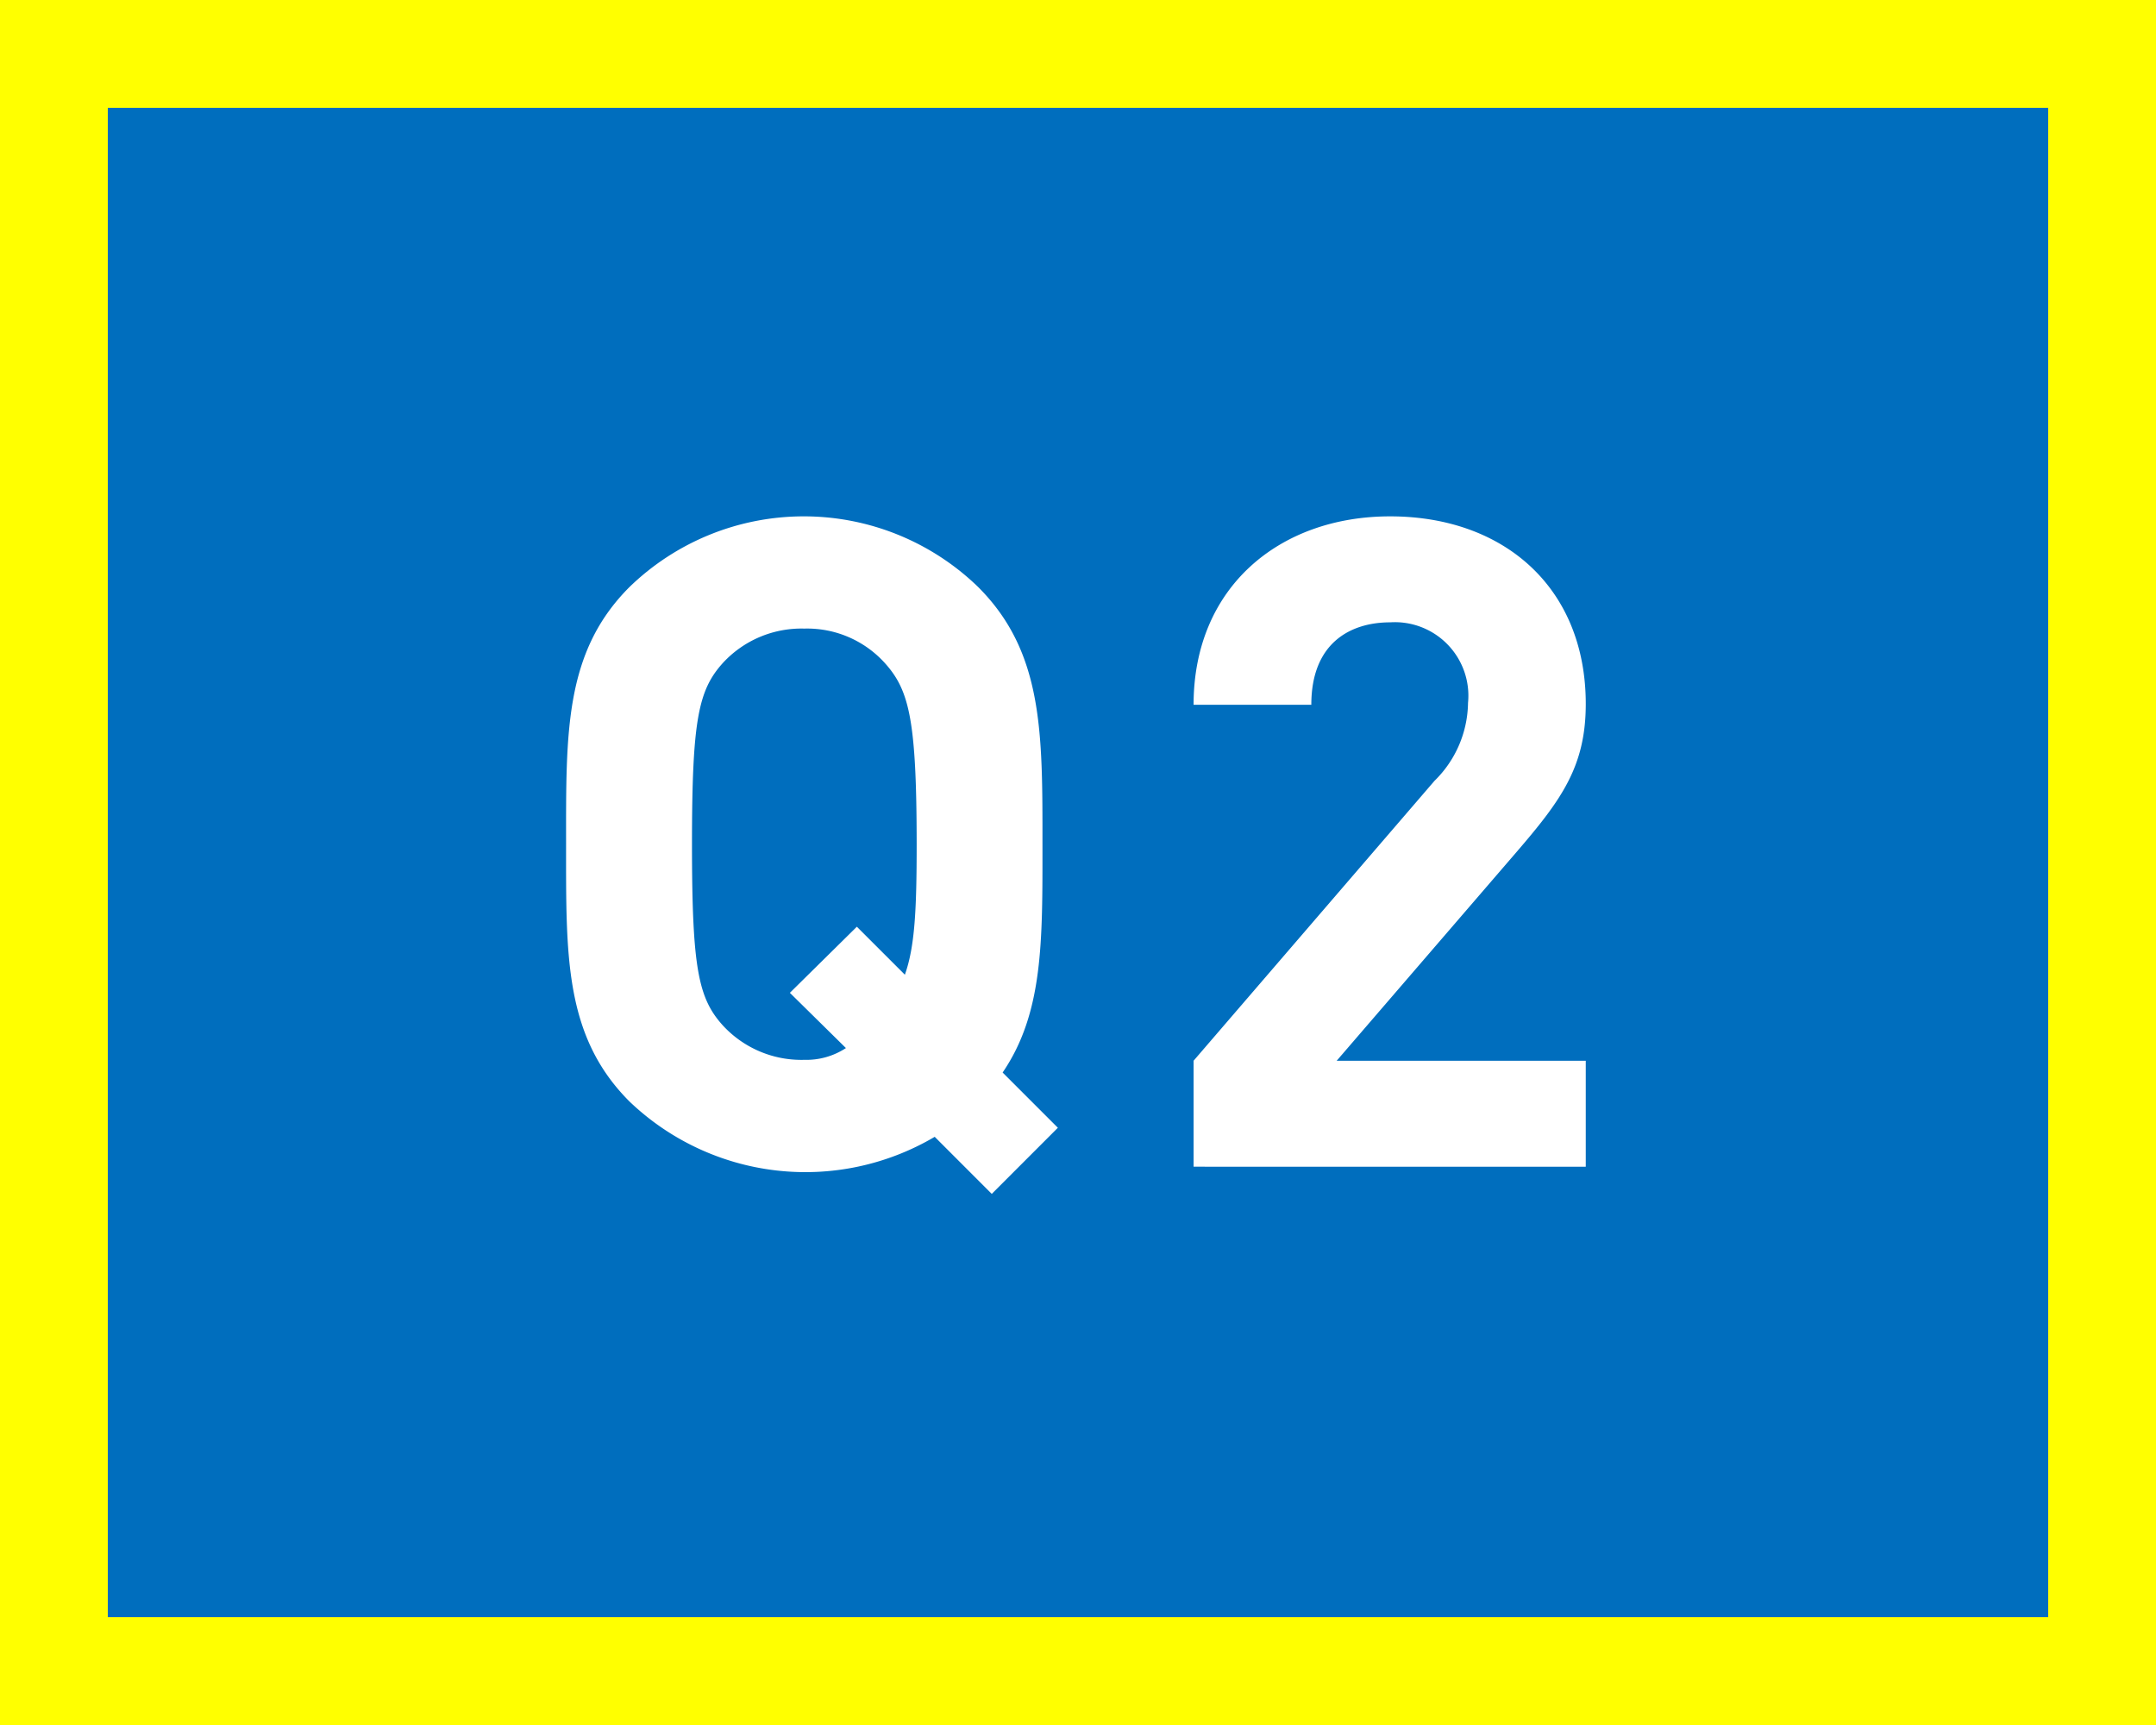
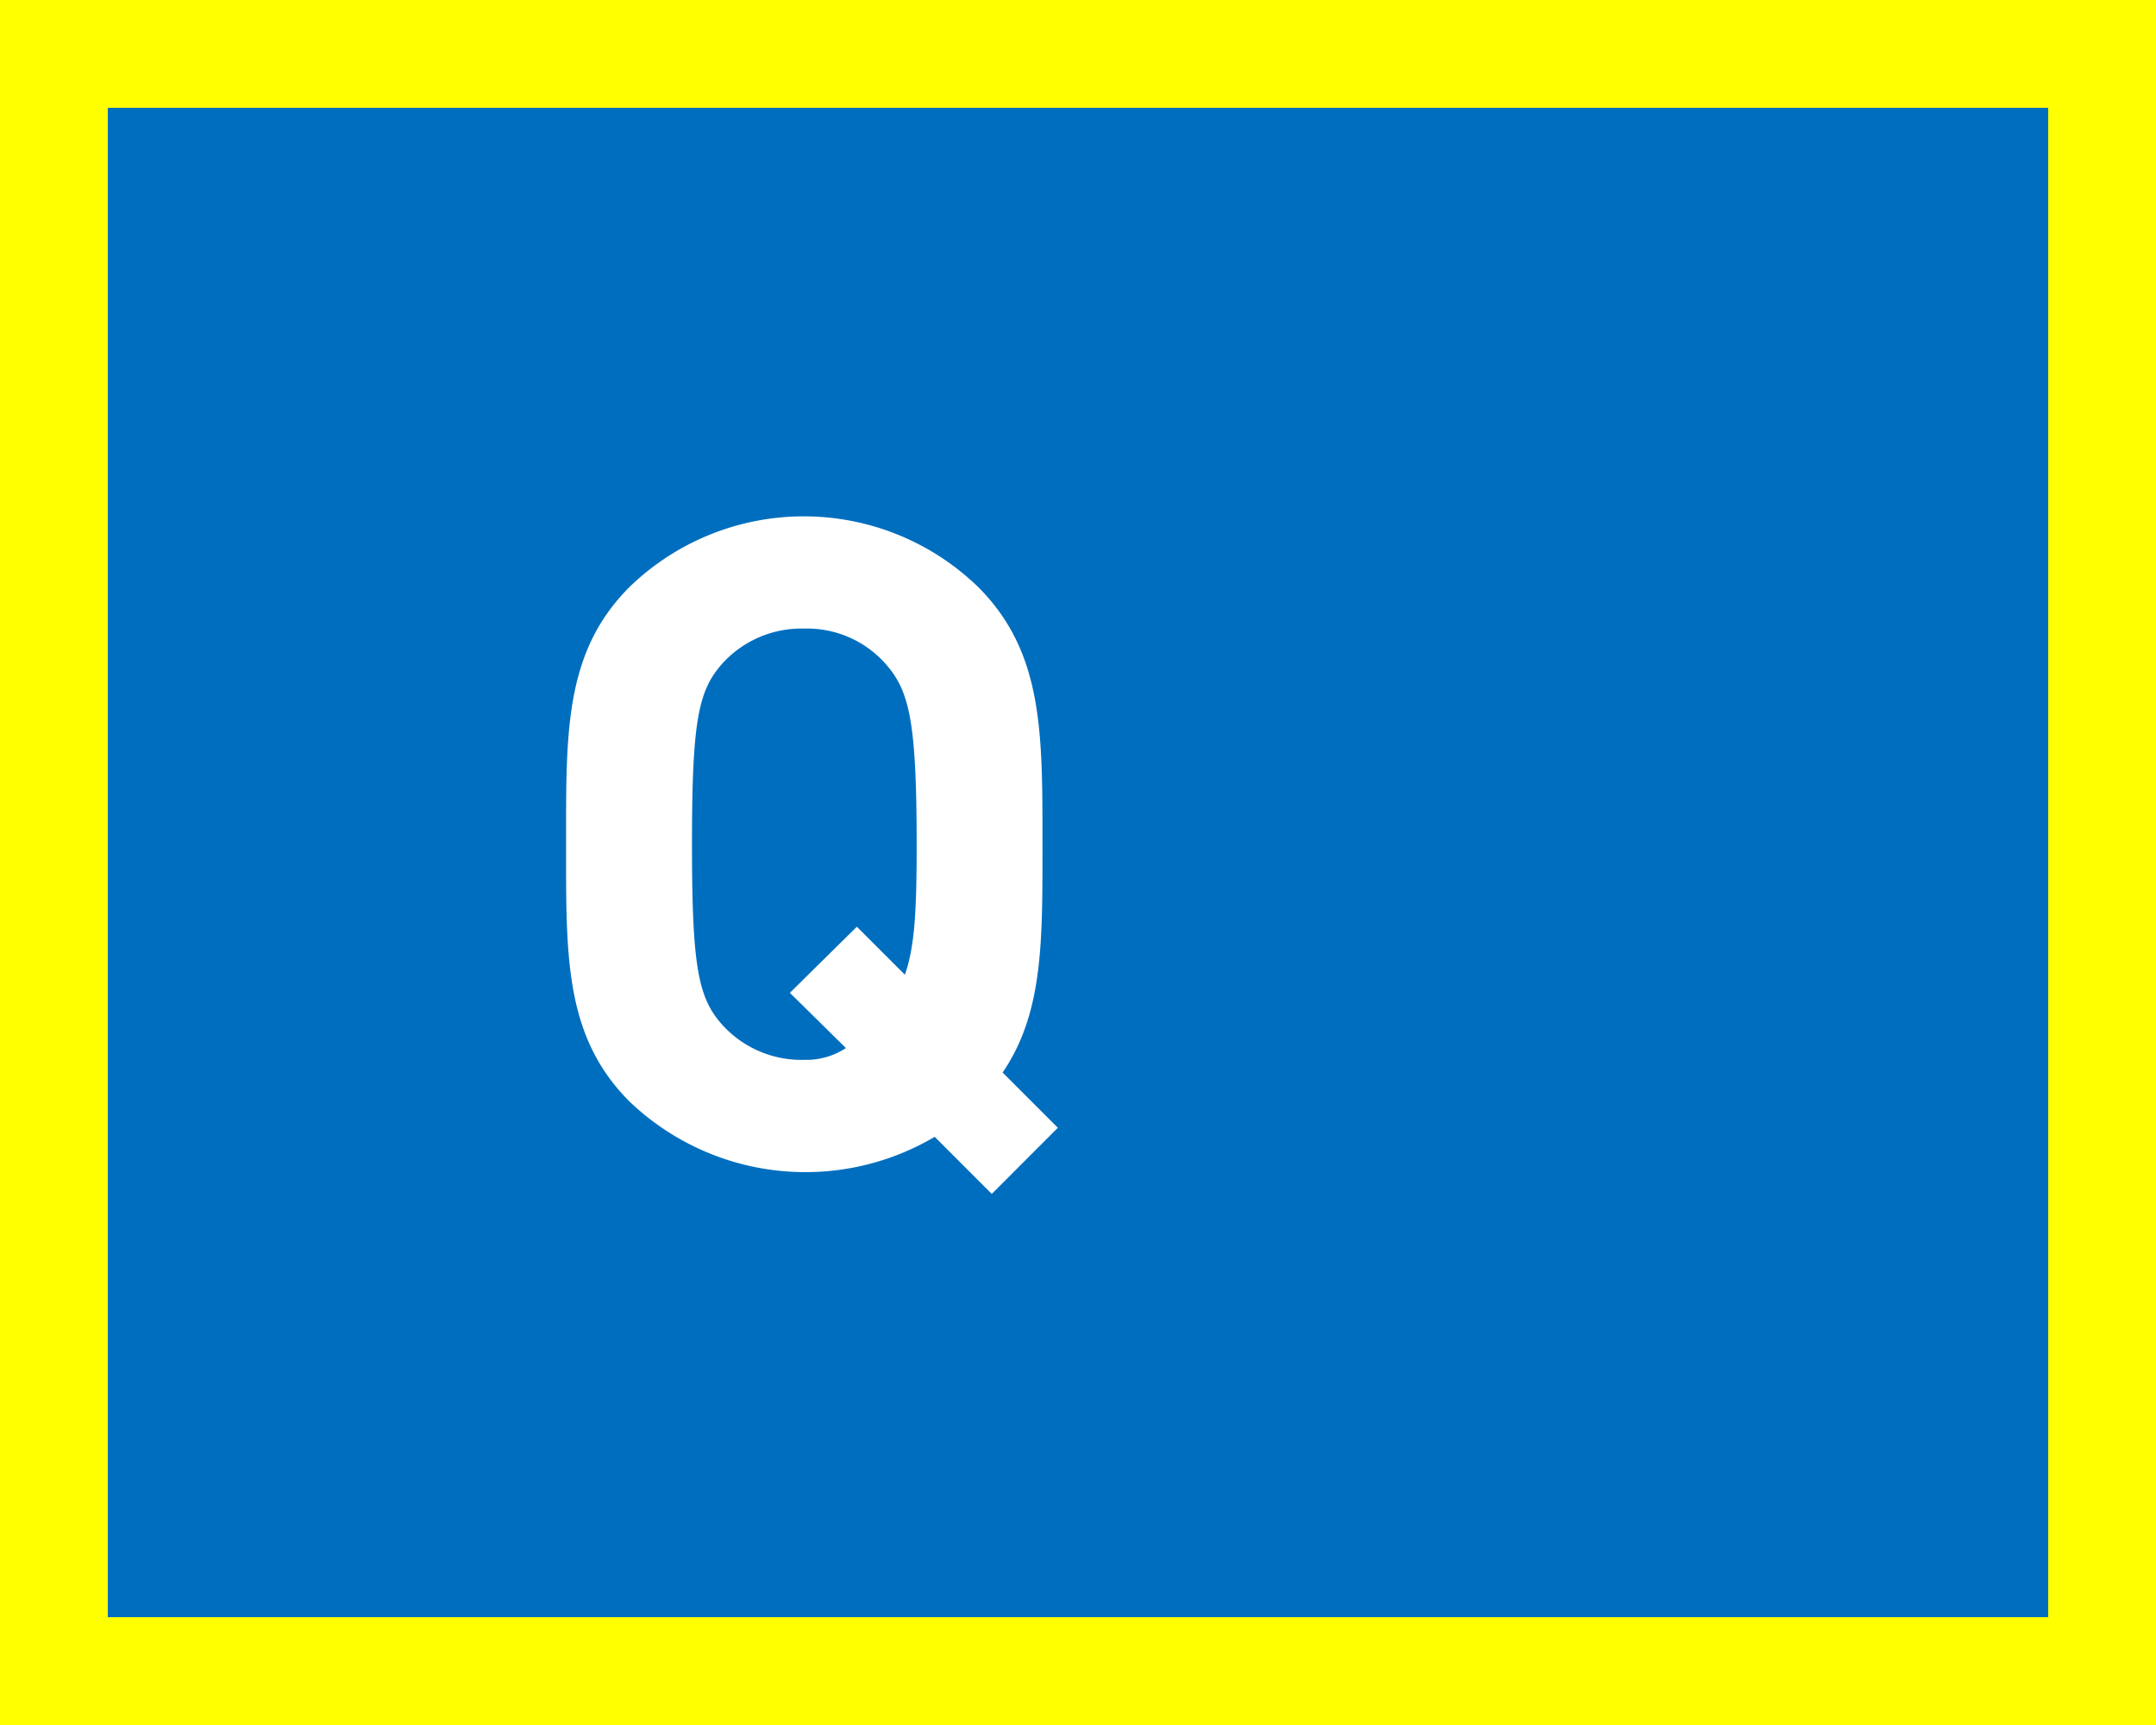
<svg xmlns="http://www.w3.org/2000/svg" width="100" height="80" viewBox="0 0 100 80">
  <g id="グループ_395" data-name="グループ 395" transform="translate(-2232 -1053)">
    <g id="長方形_156" data-name="長方形 156" transform="translate(2232 1053)" fill="#006ebe" stroke="#ff0" stroke-miterlimit="10" stroke-width="5">
      <rect width="100" height="80" stroke="none" />
      <rect x="2.5" y="2.5" width="95" height="75" fill="none" />
    </g>
    <g id="グループ_394" data-name="グループ 394">
      <g id="グループ_393" data-name="グループ 393">
        <path id="パス_2496" data-name="パス 2496" d="M2278,1108.369l-2.646-2.647a11.8,11.8,0,0,1-14.157-1.638c-3.025-3.024-2.941-6.763-2.941-11.93s-.084-8.906,2.941-11.93a11.614,11.614,0,0,1,16.172,0c3.026,3.024,2.983,6.763,2.983,11.93,0,4.494.043,7.813-1.848,10.586l2.562,2.562Zm-4.957-24.617a4.856,4.856,0,0,0-3.738-1.6,4.95,4.95,0,0,0-3.782,1.6c-1.134,1.261-1.427,2.647-1.427,8.4s.293,7.141,1.427,8.4a4.95,4.95,0,0,0,3.782,1.6,3.354,3.354,0,0,0,1.931-.546l-2.6-2.562,3.107-3.066,2.227,2.226c.463-1.3.547-3.025.547-6.049C2274.514,1086.4,2274.178,1085.013,2273.043,1083.752Z" fill="#fff" />
-         <path id="パス_2497" data-name="パス 2497" d="M2287.361,1107.108v-4.915l11.174-12.98a5.148,5.148,0,0,0,1.555-3.612,3.41,3.41,0,0,0-3.613-3.739c-1.806,0-3.655.924-3.655,3.823h-5.461c0-5.461,3.991-8.738,9.116-8.738,5.293,0,9.074,3.319,9.074,8.7,0,2.9-1.135,4.452-3.194,6.847l-8.359,9.7h11.553v4.915Z" fill="#fff" />
      </g>
    </g>
  </g>
</svg>